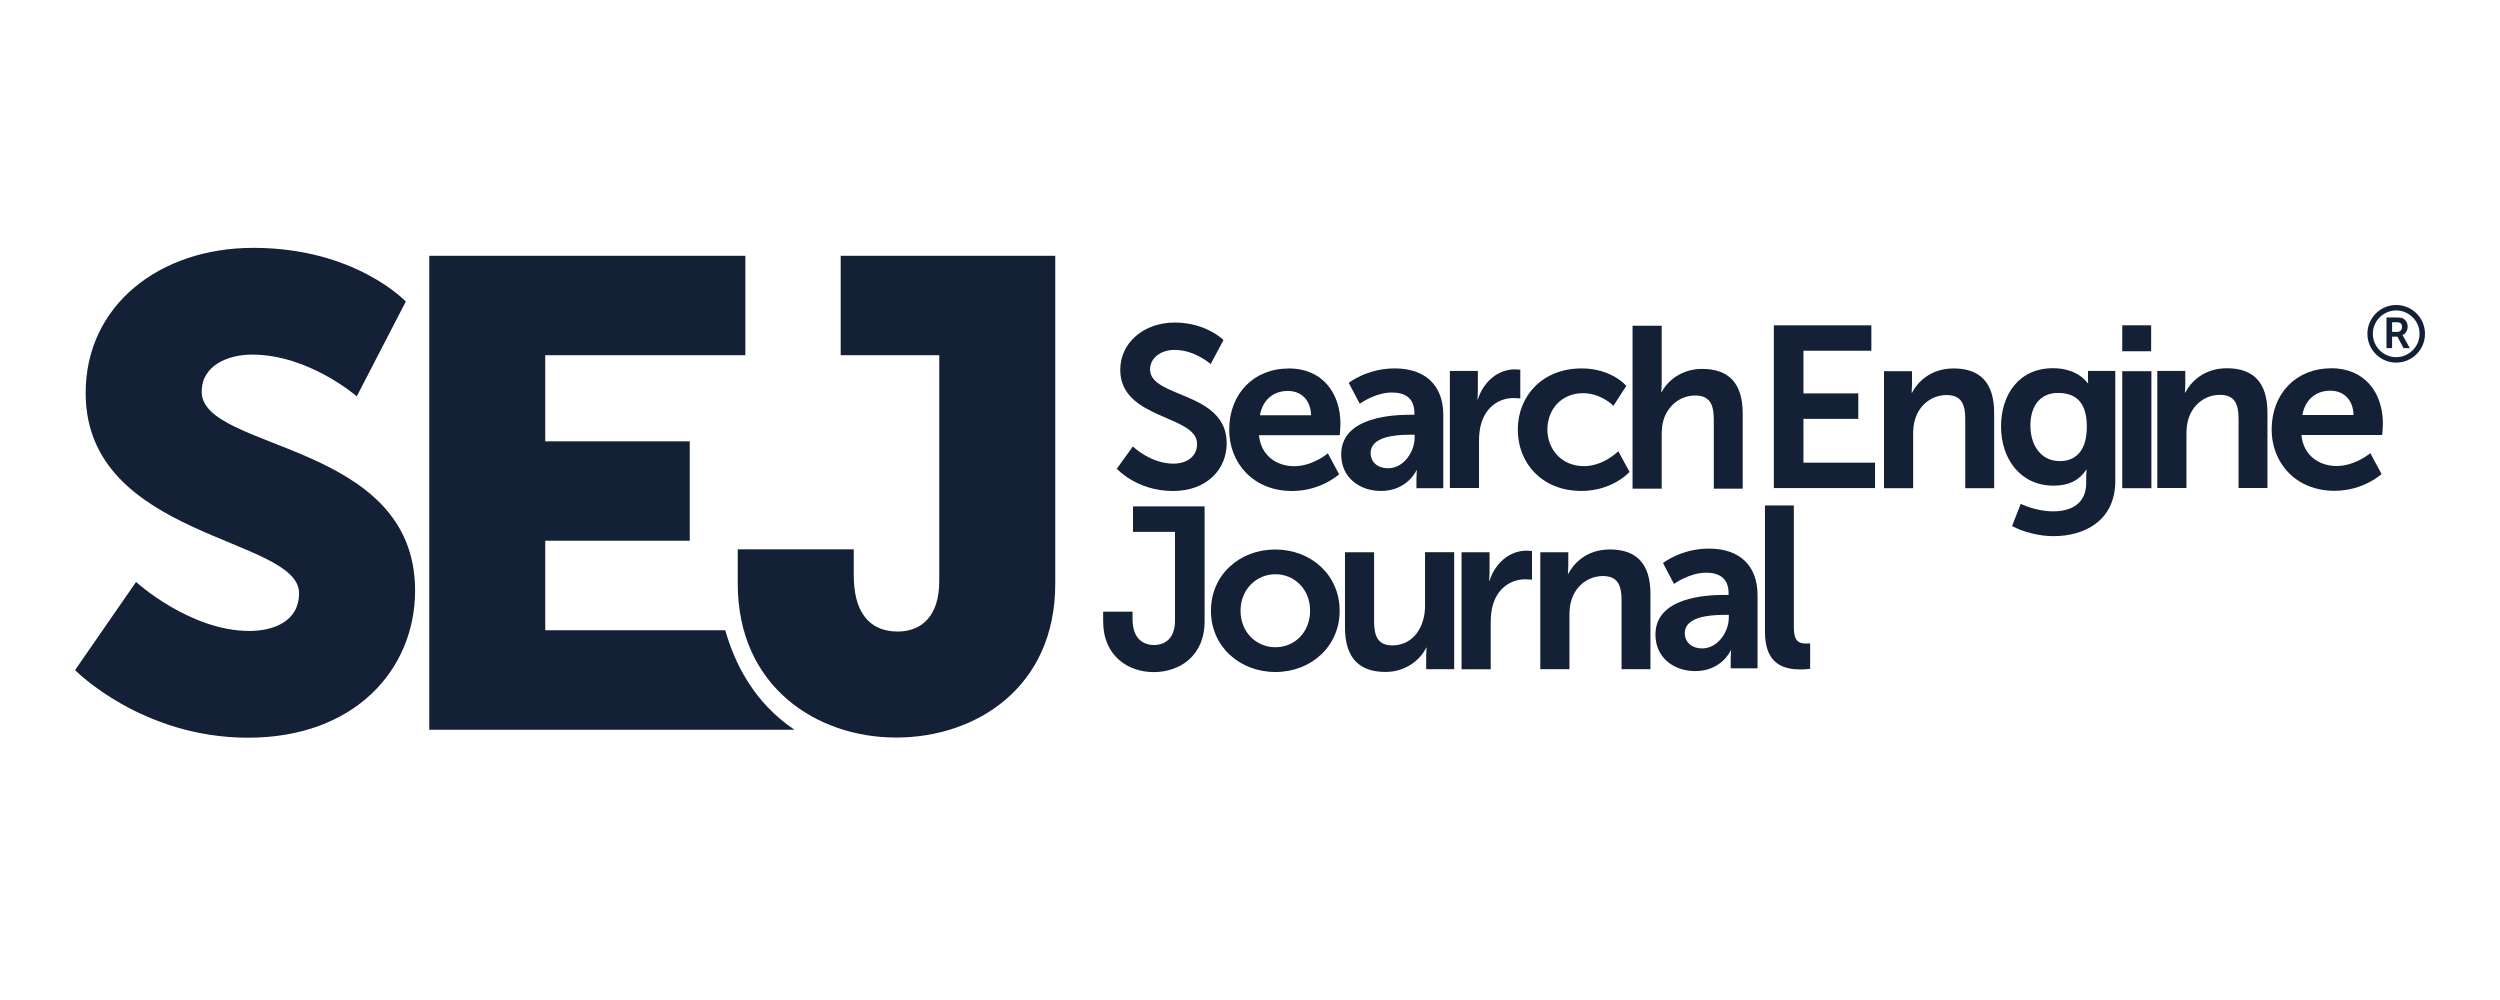
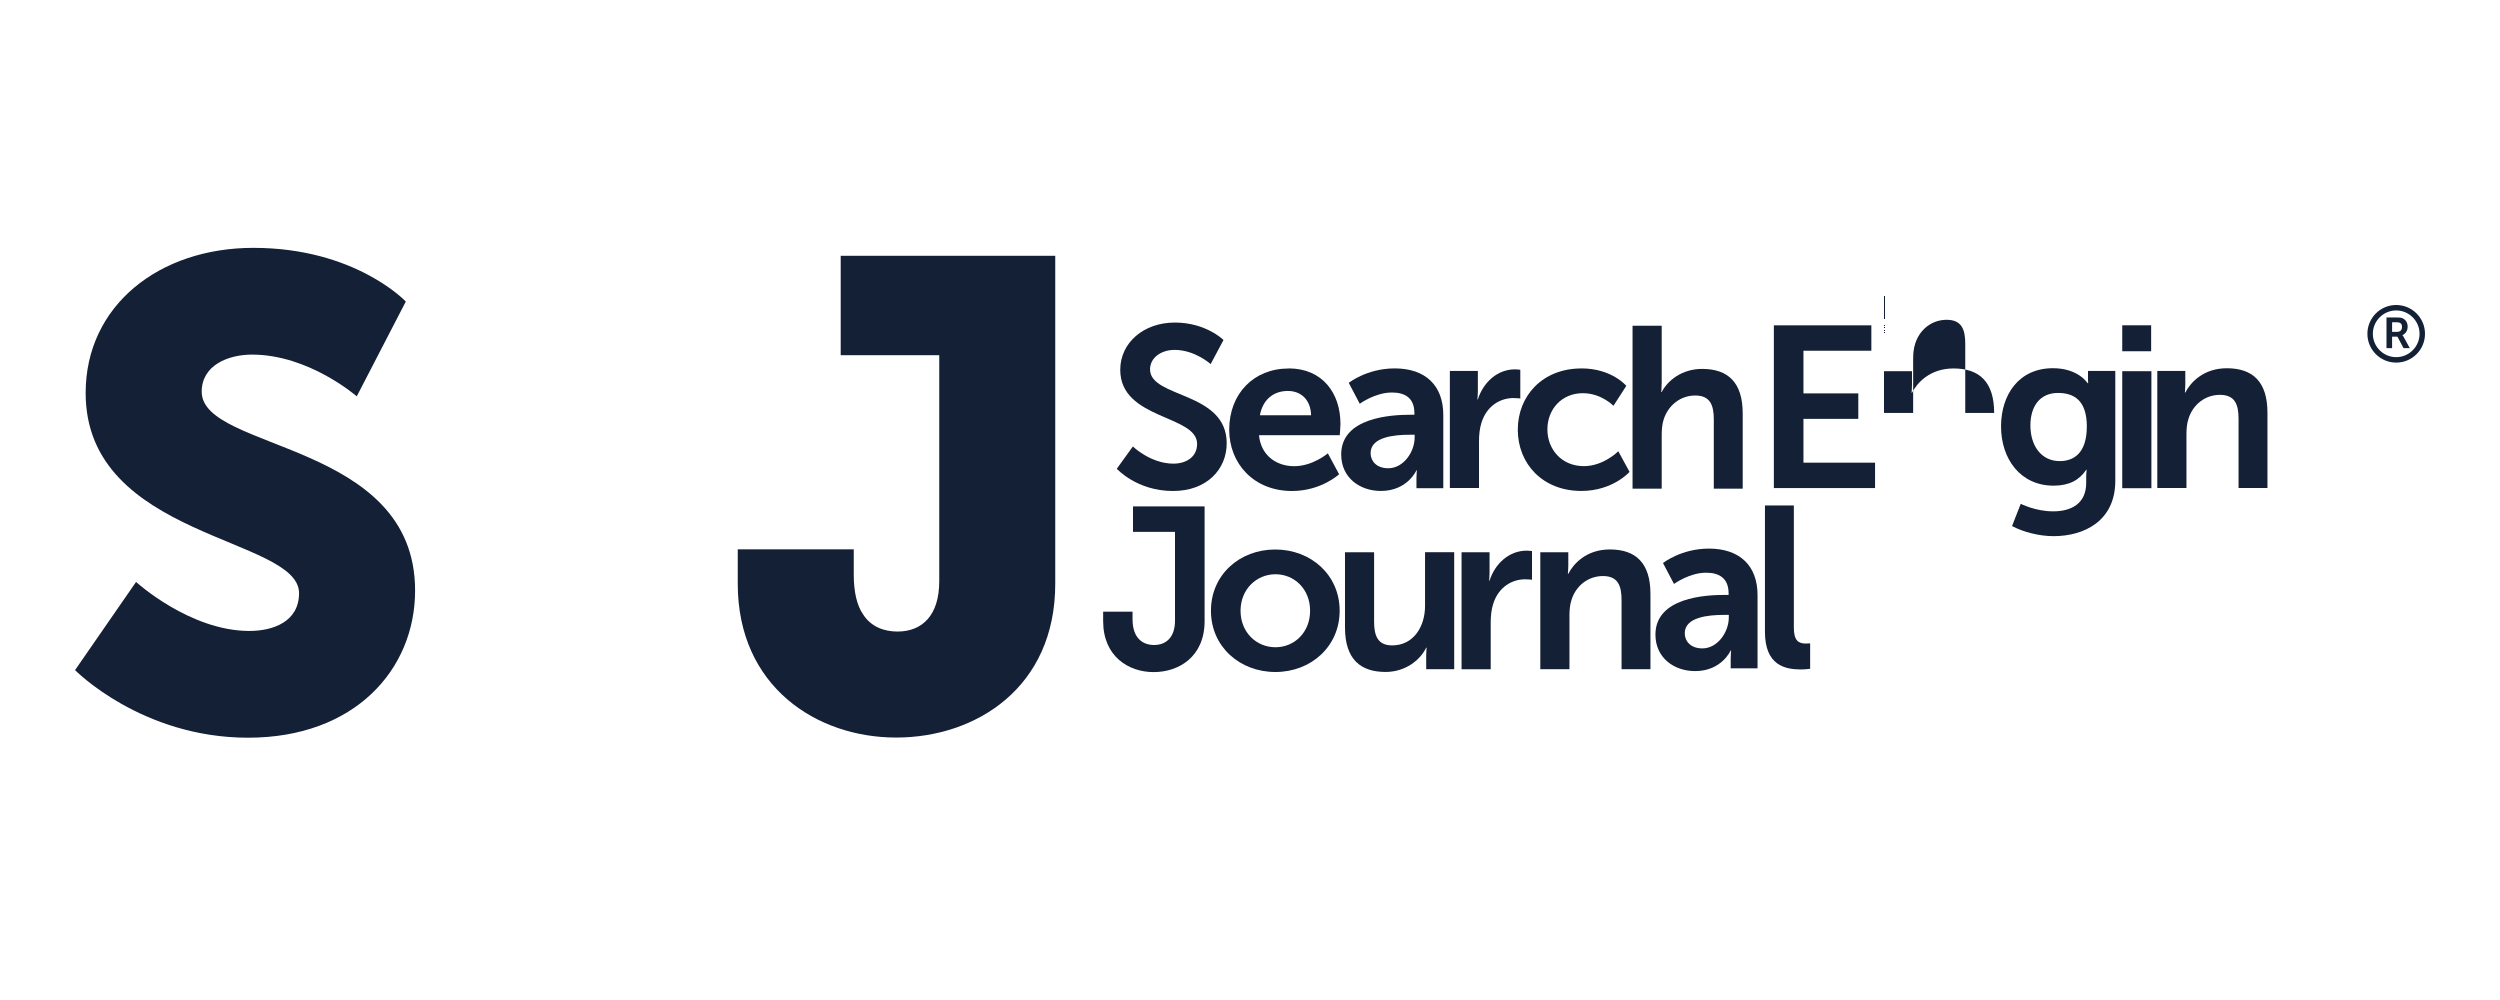
<svg xmlns="http://www.w3.org/2000/svg" id="a" data-name="Layer_1" viewBox="0 0 500 200">
  <path d="M27.2,116.38s10.74,9.81,22.67,9.81c4.77,0,9.94-1.86,9.94-7.56,0-11.27-42.68-10.87-42.68-40.03,0-17.5,14.71-29.03,33.54-29.03,20.41,0,30.49,10.74,30.49,10.74l-9.81,18.96s-9.54-8.35-20.94-8.35c-4.77,0-10.07,2.12-10.07,7.42,0,11.93,42.68,9.81,42.68,39.77,0,15.78-12.06,29.43-33.41,29.43s-34.6-13.52-34.6-13.52l12.2-17.63Z" fill="#142035" />
  <path d="M226.57,89.29s3.53,3.44,8.12,3.44c2.48,0,4.73-1.29,4.73-3.95,0-5.83-15.37-4.82-15.37-14.82,0-5.41,4.68-9.45,10.92-9.45s9.73,3.49,9.73,3.49l-2.57,4.82s-3.12-2.84-7.21-2.84c-2.75,0-4.91,1.6-4.91,3.9,0,5.78,15.33,4.36,15.33,14.78,0,5.18-3.95,9.54-10.74,9.54-7.25,0-11.24-4.45-11.24-4.45l3.21-4.45Z" fill="#142035" />
  <path d="M257.72,73.68c6.75,0,10.37,4.91,10.37,11.11,0,.69-.14,2.25-.14,2.25h-16.15c.37,4.08,3.53,6.2,7.02,6.2,3.76,0,6.75-2.57,6.75-2.57l2.25,4.18s-3.58,3.35-9.41,3.35c-7.76,0-12.57-5.6-12.57-12.25,0-7.21,4.91-12.25,11.89-12.25ZM262.22,83.05c-.09-3.16-2.07-4.86-4.64-4.86-2.98,0-5.05,1.83-5.6,4.86h10.23Z" fill="#142035" />
  <path d="M282.1,82.95h.78v-.32c0-3.08-1.93-4.13-4.5-4.13-3.35,0-6.43,2.25-6.43,2.25l-2.2-4.18s3.63-2.89,9.18-2.89c6.15,0,9.73,3.4,9.73,9.32v14.64h-5.37v-1.93c0-.92.09-1.65.09-1.65h-.09s-1.79,4.13-7.11,4.13c-4.18,0-7.94-2.61-7.94-7.3,0-7.43,10.05-7.94,13.86-7.94ZM277.65,93.65c3.07,0,5.28-3.3,5.28-6.15v-.55h-1.01c-2.98,0-7.8.41-7.8,3.67,0,1.56,1.15,3.03,3.53,3.03Z" fill="#142035" />
  <path d="M289.97,74.19h5.6v4.04c0,.87-.09,1.65-.09,1.65h.09c1.06-3.35,3.85-6.01,7.43-6.01.55,0,1.06.09,1.06.09v5.74s-.6-.09-1.38-.09c-2.48,0-5.28,1.42-6.38,4.91-.37,1.15-.5,2.43-.5,3.81v9.27h-5.83v-23.4Z" fill="#142035" />
  <path d="M316.27,73.68c6.1,0,8.99,3.49,8.99,3.49l-2.57,3.99s-2.43-2.52-6.1-2.52c-4.31,0-7.11,3.26-7.11,7.25s2.85,7.34,7.3,7.34c3.95,0,6.88-2.98,6.88-2.98l2.25,4.13s-3.35,3.81-9.64,3.81c-7.76,0-12.71-5.46-12.71-12.25s4.96-12.25,12.71-12.25Z" fill="#142035" />
  <path d="M326.51,65.15h5.83v11.29c0,1.15-.09,1.97-.09,1.97h.09c1.15-2.25,3.99-4.63,8.08-4.63,5.19,0,8.12,2.71,8.12,8.9v15.05h-5.78v-13.86c0-2.84-.73-4.77-3.72-4.77s-5.46,2.02-6.33,4.87c-.28.92-.37,1.93-.37,3.03v10.74h-5.83v-32.58Z" fill="#142035" />
  <path d="M354.77,65.06h19.5v5.09h-13.58v8.53h10.97v5.09h-10.97v8.76h14.32v5.09h-20.24v-32.58Z" fill="#142035" />
-   <path d="M376.8,74.24h5.6v2.71c0,.87-.09,1.6-.09,1.6h.09c1.01-1.97,3.58-4.86,8.31-4.86,5.19,0,8.12,2.71,8.12,8.9v15.05h-5.78v-13.86c0-2.84-.73-4.77-3.72-4.77s-5.42,1.97-6.29,4.77c-.32.96-.41,2.02-.41,3.12v10.74h-5.83v-23.4Z" fill="#142035" />
+   <path d="M376.8,74.24h5.6v2.71c0,.87-.09,1.6-.09,1.6h.09c1.01-1.97,3.58-4.86,8.31-4.86,5.19,0,8.12,2.71,8.12,8.9h-5.78v-13.86c0-2.84-.73-4.77-3.72-4.77s-5.42,1.97-6.29,4.77c-.32.96-.41,2.02-.41,3.12v10.74h-5.83v-23.4Z" fill="#142035" />
  <path d="M410.63,102.27c3.58,0,6.61-1.51,6.61-5.69v-1.38c0-.55.09-1.24.09-1.24h-.09c-1.38,2.06-3.4,3.17-6.52,3.17-6.7,0-10.51-5.42-10.51-11.84s3.62-11.65,10.37-11.65c5.09,0,6.93,2.98,6.93,2.98h.14s-.05-.27-.05-.64v-1.79h5.46v21.98c0,8.03-6.24,11.06-12.34,11.06-2.94,0-6.06-.83-8.31-2.02l1.74-4.45s2.94,1.51,6.47,1.51ZM417.37,85.34c0-5.32-2.62-6.75-5.78-6.75-3.53,0-5.51,2.57-5.51,6.52s2.11,7.11,5.87,7.11c2.8,0,5.41-1.6,5.41-6.88Z" fill="#142035" />
  <path d="M431.46,74.19h5.6v2.71c0,.87-.09,1.61-.09,1.61h.09c1.01-1.97,3.58-4.86,8.31-4.86,5.19,0,8.12,2.71,8.12,8.9v15.05h-5.78v-13.86c0-2.85-.73-4.77-3.72-4.77s-5.42,1.97-6.29,4.77c-.32.96-.41,2.02-.41,3.12v10.74h-5.83v-23.41Z" fill="#142035" />
-   <path d="M466.21,73.64c6.75,0,10.37,4.91,10.37,11.11,0,.69-.14,2.25-.14,2.25h-16.15c.37,4.09,3.53,6.2,7.02,6.2,3.76,0,6.75-2.57,6.75-2.57l2.25,4.18s-3.58,3.35-9.41,3.35c-7.76,0-12.57-5.6-12.57-12.25,0-7.2,4.91-12.25,11.89-12.25ZM470.71,83c-.09-3.16-2.07-4.86-4.64-4.86-2.98,0-5.05,1.84-5.6,4.86h10.23Z" fill="#142035" />
  <path d="M424.45,65.06h5.78v5.19h-5.78v-5.19ZM424.45,74.24h5.83v23.4h-5.83v-23.4Z" fill="#142035" />
  <path d="M220.64,122.34h5.87v1.52c0,3.85,2.11,5.14,4.31,5.14s4.18-1.33,4.18-4.87v-17.76h-8.4v-5.09h14.32v22.95c0,7.11-5.14,10.19-10.19,10.19s-10.1-3.16-10.1-10.19v-1.88Z" fill="#142035" />
  <path d="M255.04,109.9c7.16,0,12.89,5.09,12.89,12.25s-5.74,12.25-12.85,12.25-12.89-5.05-12.89-12.25,5.74-12.25,12.85-12.25ZM255.09,129.45c3.76,0,6.93-2.94,6.93-7.3s-3.17-7.3-6.93-7.3-6.98,2.98-6.98,7.3,3.17,7.3,6.98,7.3Z" fill="#142035" />
  <path d="M268.99,110.45h5.83v13.86c0,2.85.73,4.77,3.63,4.77,4.22,0,6.56-3.72,6.56-7.9v-10.74h5.83v23.4h-5.6v-2.66c0-.92.09-1.65.09-1.65h-.09c-1.15,2.43-4.13,4.86-8.12,4.86-5,0-8.12-2.52-8.12-8.9v-15.05Z" fill="#142035" />
  <path d="M292.31,110.45h5.6v4.04c0,.87-.09,1.65-.09,1.65h.09c1.06-3.35,3.85-6.01,7.43-6.01.55,0,1.06.09,1.06.09v5.73s-.6-.09-1.38-.09c-2.48,0-5.28,1.42-6.38,4.91-.37,1.15-.5,2.43-.5,3.81v9.27h-5.83v-23.4Z" fill="#142035" />
  <path d="M308.06,110.45h5.6v2.71c0,.87-.09,1.6-.09,1.6h.09c1.01-1.97,3.58-4.87,8.31-4.87,5.19,0,8.12,2.71,8.12,8.9v15.05h-5.78v-13.86c0-2.84-.73-4.77-3.72-4.77s-5.42,1.97-6.29,4.77c-.32.96-.41,2.02-.41,3.12v10.74h-5.83v-23.4Z" fill="#142035" />
  <path d="M344.94,118.99h.78v-.32c0-3.07-1.93-4.13-4.5-4.13-3.35,0-6.42,2.25-6.42,2.25l-2.2-4.18s3.62-2.89,9.18-2.89c6.15,0,9.73,3.39,9.73,9.31v14.64h-5.37v-1.93c0-.92.09-1.65.09-1.65h-.09s-1.79,4.13-7.11,4.13c-4.18,0-7.94-2.62-7.94-7.3,0-7.44,10.05-7.94,13.86-7.94ZM340.48,129.68c3.07,0,5.28-3.31,5.28-6.15v-.55h-1.01c-2.98,0-7.8.41-7.8,3.67,0,1.56,1.15,3.03,3.53,3.03Z" fill="#142035" />
  <path d="M352.99,101.09h5.78v24.41c0,2.57.87,3.21,2.39,3.21.46,0,.87-.05.87-.05v5.09s-.87.14-1.84.14c-3.21,0-7.2-.83-7.2-7.53v-25.28Z" fill="#142035" />
  <g>
    <path d="M168.14,51.16v19.88h19.71v45.2c0,6.89-3.45,10.07-8.35,10.07-2.65,0-5.3-.93-6.89-3.45-1.19-1.72-1.86-4.37-1.86-7.95v-5.04h-23.2v6.89c0,20.55,15.77,30.75,31.68,30.75s31.82-9.94,31.82-30.75V51.16h-42.91Z" fill="#142035" />
-     <path d="M145.06,126.05h-36.01v-17.9h28.9v-19.88h-28.9v-17.23h40.02v-19.88h-63.22v94.78h73.03c-8.17-5.47-12.02-13.47-13.82-19.88Z" fill="#142035" />
  </g>
  <g>
    <path d="M477.31,63.49h1.98c.67,0,.97.05,1.24.17.61.28,1,.87,1,1.68,0,.74-.39,1.42-1.04,1.68v.02s.09.09.21.3l1.26,2.29h-1.25l-1.22-2.29h-1.07v2.29h-1.12v-6.14ZM479.43,66.37c.6,0,.97-.35.97-.97s-.25-.95-1.13-.95h-.85v1.92h1Z" fill="#142035" />
    <path d="M479.24,72.52c-3.18,0-5.76-2.58-5.76-5.76s2.58-5.76,5.76-5.76,5.76,2.58,5.76,5.76-2.58,5.76-5.76,5.76ZM479.24,62.09c-2.58,0-4.67,2.1-4.67,4.67s2.1,4.67,4.67,4.67,4.67-2.1,4.67-4.67-2.1-4.67-4.67-4.67Z" fill="#142035" />
  </g>
</svg>